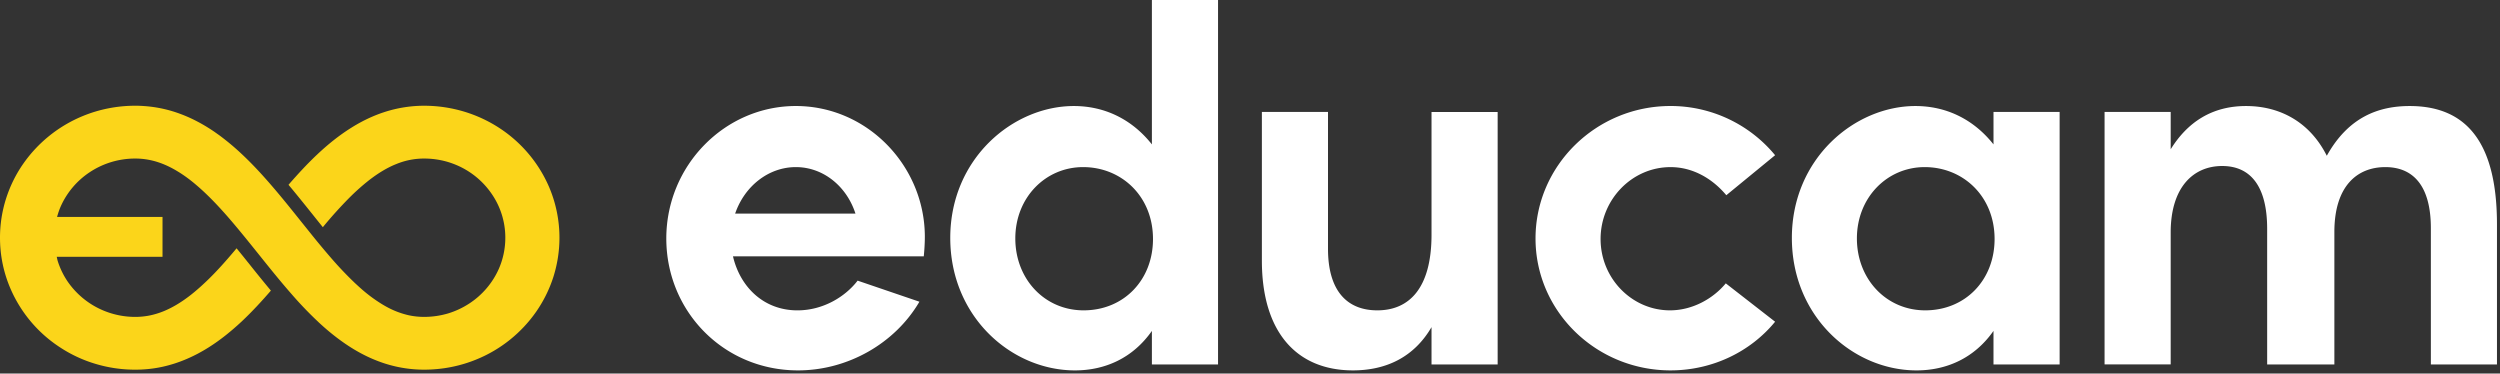
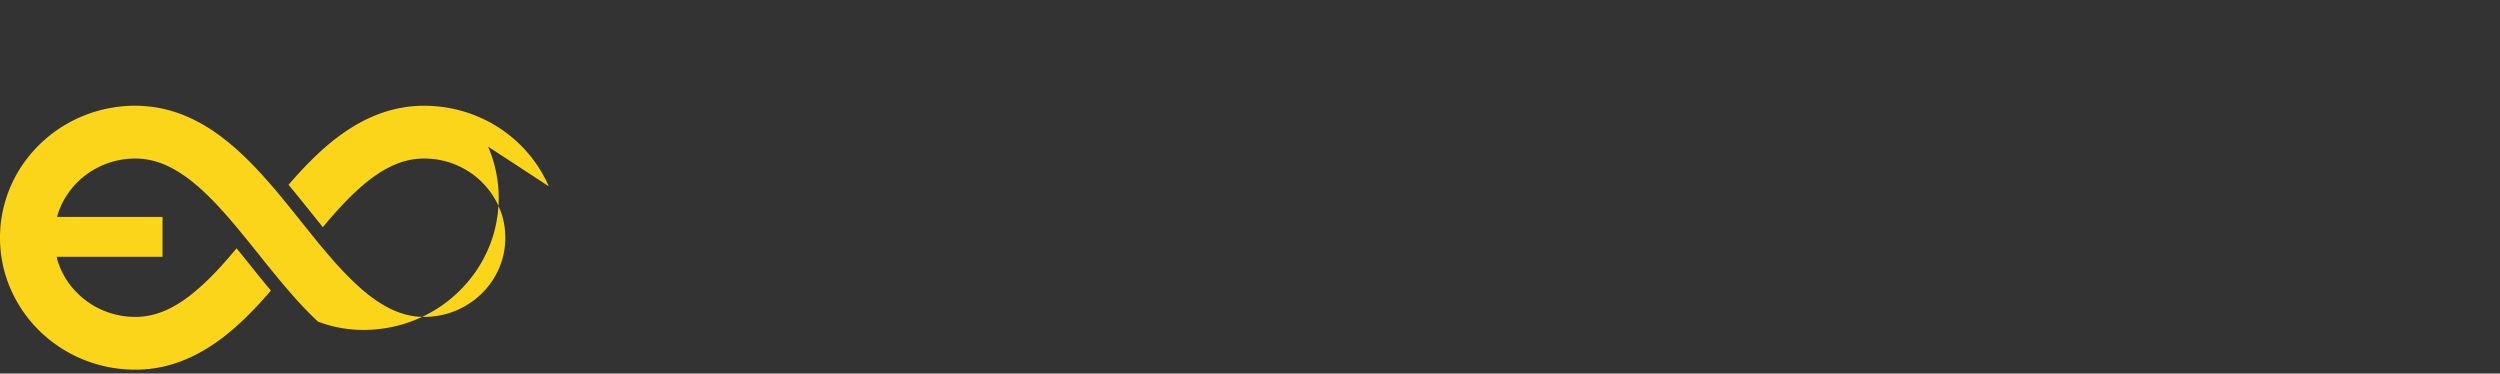
<svg xmlns="http://www.w3.org/2000/svg" width="261" height="39">
  <rect width="100%" height="100%" fill="#333333" stroke="none" />
  <g fill="none" fill-rule="evenodd">
-     <path d="M95.988 31.498c-2.546 4.348-7.469 7.171-12.674 7.171-7.753 0-13.752-6.153-13.752-13.774 0-7.62 6.11-13.827 13.525-13.827 7.47 0 13.466 6.266 13.466 13.658 0 .735-.056 1.468-.111 2.033h-19.92c.736 3.16 3.17 5.643 6.734 5.643 2.66 0 4.98-1.41 6.28-3.103l6.452 2.2zM76.75 22.3h12.56c-.905-2.822-3.338-4.854-6.223-4.854-2.888 0-5.377 2.032-6.338 4.854zm43.508 15.747v-3.5c-1.98 2.822-4.866 4.122-8.034 4.122-6.62 0-13.016-5.59-13.016-13.829 0-8.297 6.564-13.771 12.902-13.771 3.113 0 5.998 1.297 8.148 4.006V0h6.905v38.047h-6.905zm.114-13.096c0-4.458-3.282-7.505-7.3-7.505-3.905 0-7.073 3.161-7.073 7.45 0 4.232 3.055 7.504 7.13 7.504 4.186 0 7.243-3.159 7.243-7.449zm29.079 13.096v-3.893c-1.81 3.103-4.696 4.514-8.206 4.514-5.884 0-9.505-4.007-9.505-11.457V11.689h6.903v14.28c0 4.457 2.038 6.431 5.15 6.431 3.282 0 5.658-2.256 5.658-7.9V11.69h6.904v26.357h-6.904zm35.87-4.459c-2.547 3.105-6.508 5.08-10.92 5.08-7.755 0-14.092-6.154-14.092-13.771 0-7.62 6.337-13.83 14.092-13.83a14.14 14.14 0 0110.92 5.137l-5.093 4.177c-1.415-1.695-3.452-2.934-5.827-2.934-4.019 0-7.3 3.387-7.3 7.505 0 4.12 3.281 7.448 7.243 7.448 2.374 0 4.525-1.239 5.827-2.818l5.15 4.006zm22.799 4.459v-3.5c-1.98 2.822-4.866 4.122-8.034 4.122-6.622 0-13.015-5.59-13.015-13.829 0-8.297 6.565-13.771 12.9-13.771 3.115 0 6 1.297 8.15 4.006v-3.386h6.904v26.358h-6.905zm.114-13.096c0-4.458-3.282-7.505-7.3-7.505-3.903 0-7.074 3.161-7.074 7.45 0 4.232 3.057 7.504 7.132 7.504 4.187 0 7.242-3.159 7.242-7.449zm45.548 13.096V23.822c0-4.457-1.87-6.376-4.752-6.376-2.943 0-5.322 1.975-5.322 6.774v13.827h-7.017V23.88c0-4.46-1.754-6.549-4.695-6.549-3 0-5.376 2.202-5.376 6.943v13.772h-6.903V11.689h6.903v3.894c1.754-2.823 4.301-4.514 7.865-4.514 3.565 0 6.676 1.691 8.433 5.193 2.261-4.064 5.432-5.193 8.657-5.193 6.282 0 9.108 4.289 9.108 12.36v14.618h-6.9z" fill="#FFF" />
-     <path d="M57.294 19.452a13.94 13.94 0 00-5.117-6.06 14.286 14.286 0 00-3.702-1.733c-1.327-.4-2.742-.62-4.197-.62-.994 0-1.964.114-2.887.317-1.74.388-3.327 1.102-4.753 2.004-1.254.788-2.402 1.716-3.476 2.725-1.074 1.006-2.073 2.095-3.042 3.208.812.969 1.598 1.948 2.36 2.9l.066.08c.379.478.767.962 1.158 1.446a44.205 44.205 0 012.847-3.152 23.243 23.243 0 011.94-1.724c.971-.754 1.924-1.335 2.87-1.711a7.573 7.573 0 012.916-.58c1.179 0 2.287.23 3.298.647a8.429 8.429 0 013.729 3 8.042 8.042 0 011.451 4.619 8.08 8.08 0 01-.664 3.218 8.368 8.368 0 01-3.079 3.638c-.676.444-1.42.8-2.217 1.043a8.798 8.798 0 01-2.517.366 7.663 7.663 0 01-1.635-.176 8.844 8.844 0 01-2.055-.754c-.233-.12-.46-.248-.693-.389a15.549 15.549 0 01-2.085-1.53c-.265-.23-.525-.47-.79-.716a37.492 37.492 0 01-2.381-2.501 84.123 84.123 0 01-1.996-2.386c-.399-.496-.803-1.002-1.213-1.51-1.103-1.38-2.229-2.786-3.419-4.142-.889-1.015-1.813-2-2.8-2.922a25.676 25.676 0 00-2.321-1.938c-.157-.112-.312-.219-.468-.333-1.092-.748-2.276-1.4-3.552-1.878a13.394 13.394 0 00-3.805-.834 12.214 12.214 0 00-.935-.036c-1.94 0-3.811.384-5.502 1.084a14.14 14.14 0 00-6.214 4.992 13.552 13.552 0 00-1.778 3.609A13.444 13.444 0 000 24.818c0 1.896.394 3.713 1.115 5.364A13.858 13.858 0 006.23 36.24a14.033 14.033 0 003.701 1.736 14.37 14.37 0 004.198.618c.995 0 1.963-.107 2.887-.314 1.74-.389 3.321-1.105 4.753-2.004 1.252-.788 2.396-1.719 3.476-2.727 1.069-1.007 2.072-2.094 3.036-3.209a155.03 155.03 0 01-2.366-2.917l-.052-.06c-.38-.48-.775-.964-1.162-1.44-.08.092-.161.19-.241.285-.873 1.037-1.738 2.006-2.605 2.86-.652.641-1.3 1.223-1.945 1.729-.965.754-1.922 1.329-2.866 1.71a8.193 8.193 0 01-1.424.429 7.619 7.619 0 01-1.49.148 8.618 8.618 0 01-3.297-.649 8.53 8.53 0 01-3.738-2.995 8.26 8.26 0 01-1.06-2.161c-.05-.153-.072-.312-.112-.467h11.044V22.65H5.957c.1-.359.215-.712.36-1.048a8.354 8.354 0 013.079-3.642 8.522 8.522 0 012.211-1.037 8.62 8.62 0 012.523-.371c.566 0 1.103.062 1.634.18.918.204 1.82.58 2.743 1.138.694.414 1.392.929 2.091 1.536 1.05.902 2.107 1.998 3.17 3.214 1.056 1.212 2.125 2.54 3.21 3.892 1.104 1.377 2.23 2.787 3.42 4.143a39.221 39.221 0 002.798 2.923c.179.175.37.341.556.51.565.501 1.155.981 1.766 1.426 1.224.895 2.557 1.666 4.02 2.213a13.405 13.405 0 004.74.866c1.94 0 3.805-.38 5.497-1.082a14.069 14.069 0 006.213-4.985 13.72 13.72 0 001.784-3.611c.41-1.3.635-2.678.635-4.097a13.48 13.48 0 00-1.113-5.366" fill="#FBD51A" />
+     <path d="M57.294 19.452a13.94 13.94 0 00-5.117-6.06 14.286 14.286 0 00-3.702-1.733c-1.327-.4-2.742-.62-4.197-.62-.994 0-1.964.114-2.887.317-1.74.388-3.327 1.102-4.753 2.004-1.254.788-2.402 1.716-3.476 2.725-1.074 1.006-2.073 2.095-3.042 3.208.812.969 1.598 1.948 2.36 2.9l.066.08c.379.478.767.962 1.158 1.446a44.205 44.205 0 012.847-3.152 23.243 23.243 0 011.94-1.724c.971-.754 1.924-1.335 2.87-1.711a7.573 7.573 0 012.916-.58c1.179 0 2.287.23 3.298.647a8.429 8.429 0 013.729 3 8.042 8.042 0 011.451 4.619 8.08 8.08 0 01-.664 3.218 8.368 8.368 0 01-3.079 3.638c-.676.444-1.42.8-2.217 1.043a8.798 8.798 0 01-2.517.366 7.663 7.663 0 01-1.635-.176 8.844 8.844 0 01-2.055-.754c-.233-.12-.46-.248-.693-.389a15.549 15.549 0 01-2.085-1.53c-.265-.23-.525-.47-.79-.716a37.492 37.492 0 01-2.381-2.501 84.123 84.123 0 01-1.996-2.386c-.399-.496-.803-1.002-1.213-1.51-1.103-1.38-2.229-2.786-3.419-4.142-.889-1.015-1.813-2-2.8-2.922a25.676 25.676 0 00-2.321-1.938c-.157-.112-.312-.219-.468-.333-1.092-.748-2.276-1.4-3.552-1.878a13.394 13.394 0 00-3.805-.834 12.214 12.214 0 00-.935-.036c-1.94 0-3.811.384-5.502 1.084a14.14 14.14 0 00-6.214 4.992 13.552 13.552 0 00-1.778 3.609A13.444 13.444 0 000 24.818c0 1.896.394 3.713 1.115 5.364A13.858 13.858 0 006.23 36.24a14.033 14.033 0 003.701 1.736 14.37 14.37 0 004.198.618c.995 0 1.963-.107 2.887-.314 1.74-.389 3.321-1.105 4.753-2.004 1.252-.788 2.396-1.719 3.476-2.727 1.069-1.007 2.072-2.094 3.036-3.209a155.03 155.03 0 01-2.366-2.917l-.052-.06c-.38-.48-.775-.964-1.162-1.44-.08.092-.161.19-.241.285-.873 1.037-1.738 2.006-2.605 2.86-.652.641-1.3 1.223-1.945 1.729-.965.754-1.922 1.329-2.866 1.71a8.193 8.193 0 01-1.424.429 7.619 7.619 0 01-1.49.148 8.618 8.618 0 01-3.297-.649 8.53 8.53 0 01-3.738-2.995 8.26 8.26 0 01-1.06-2.161c-.05-.153-.072-.312-.112-.467h11.044V22.65H5.957c.1-.359.215-.712.36-1.048a8.354 8.354 0 013.079-3.642 8.522 8.522 0 012.211-1.037 8.62 8.62 0 012.523-.371c.566 0 1.103.062 1.634.18.918.204 1.82.58 2.743 1.138.694.414 1.392.929 2.091 1.536 1.05.902 2.107 1.998 3.17 3.214 1.056 1.212 2.125 2.54 3.21 3.892 1.104 1.377 2.23 2.787 3.42 4.143a39.221 39.221 0 002.798 2.923a13.405 13.405 0 004.74.866c1.94 0 3.805-.38 5.497-1.082a14.069 14.069 0 006.213-4.985 13.72 13.72 0 001.784-3.611c.41-1.3.635-2.678.635-4.097a13.48 13.48 0 00-1.113-5.366" fill="#FBD51A" />
  </g>
</svg>